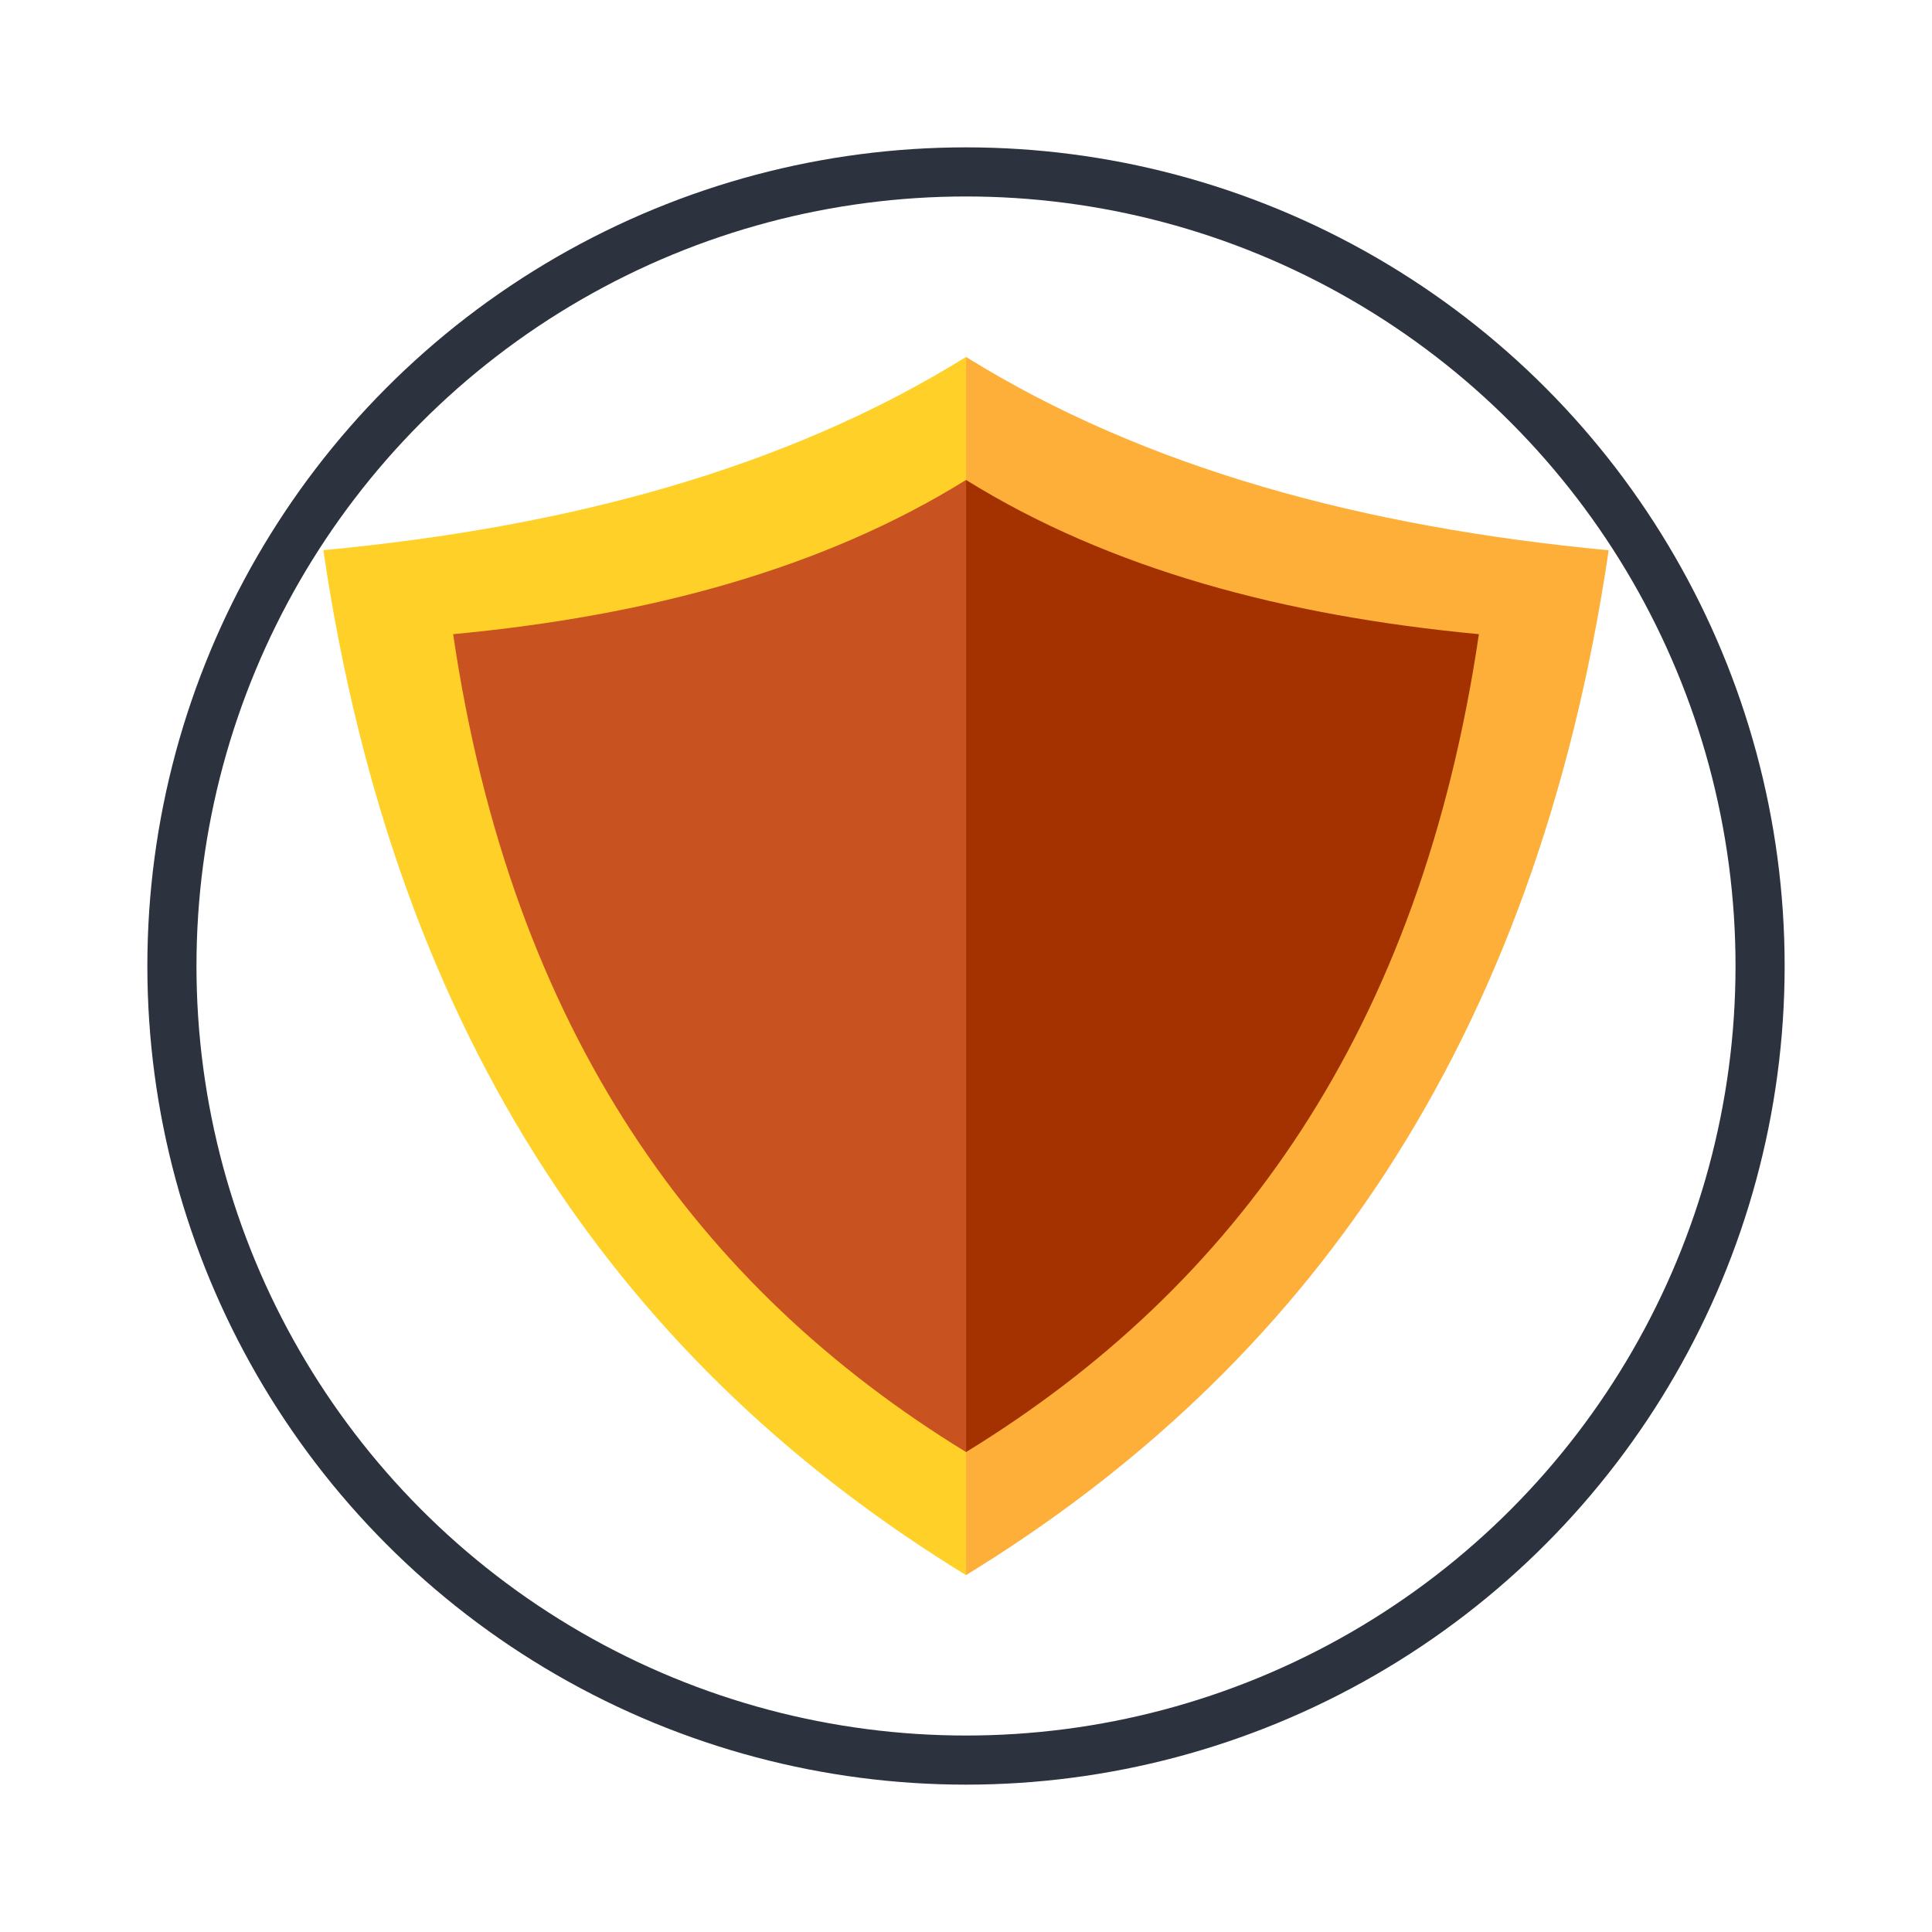
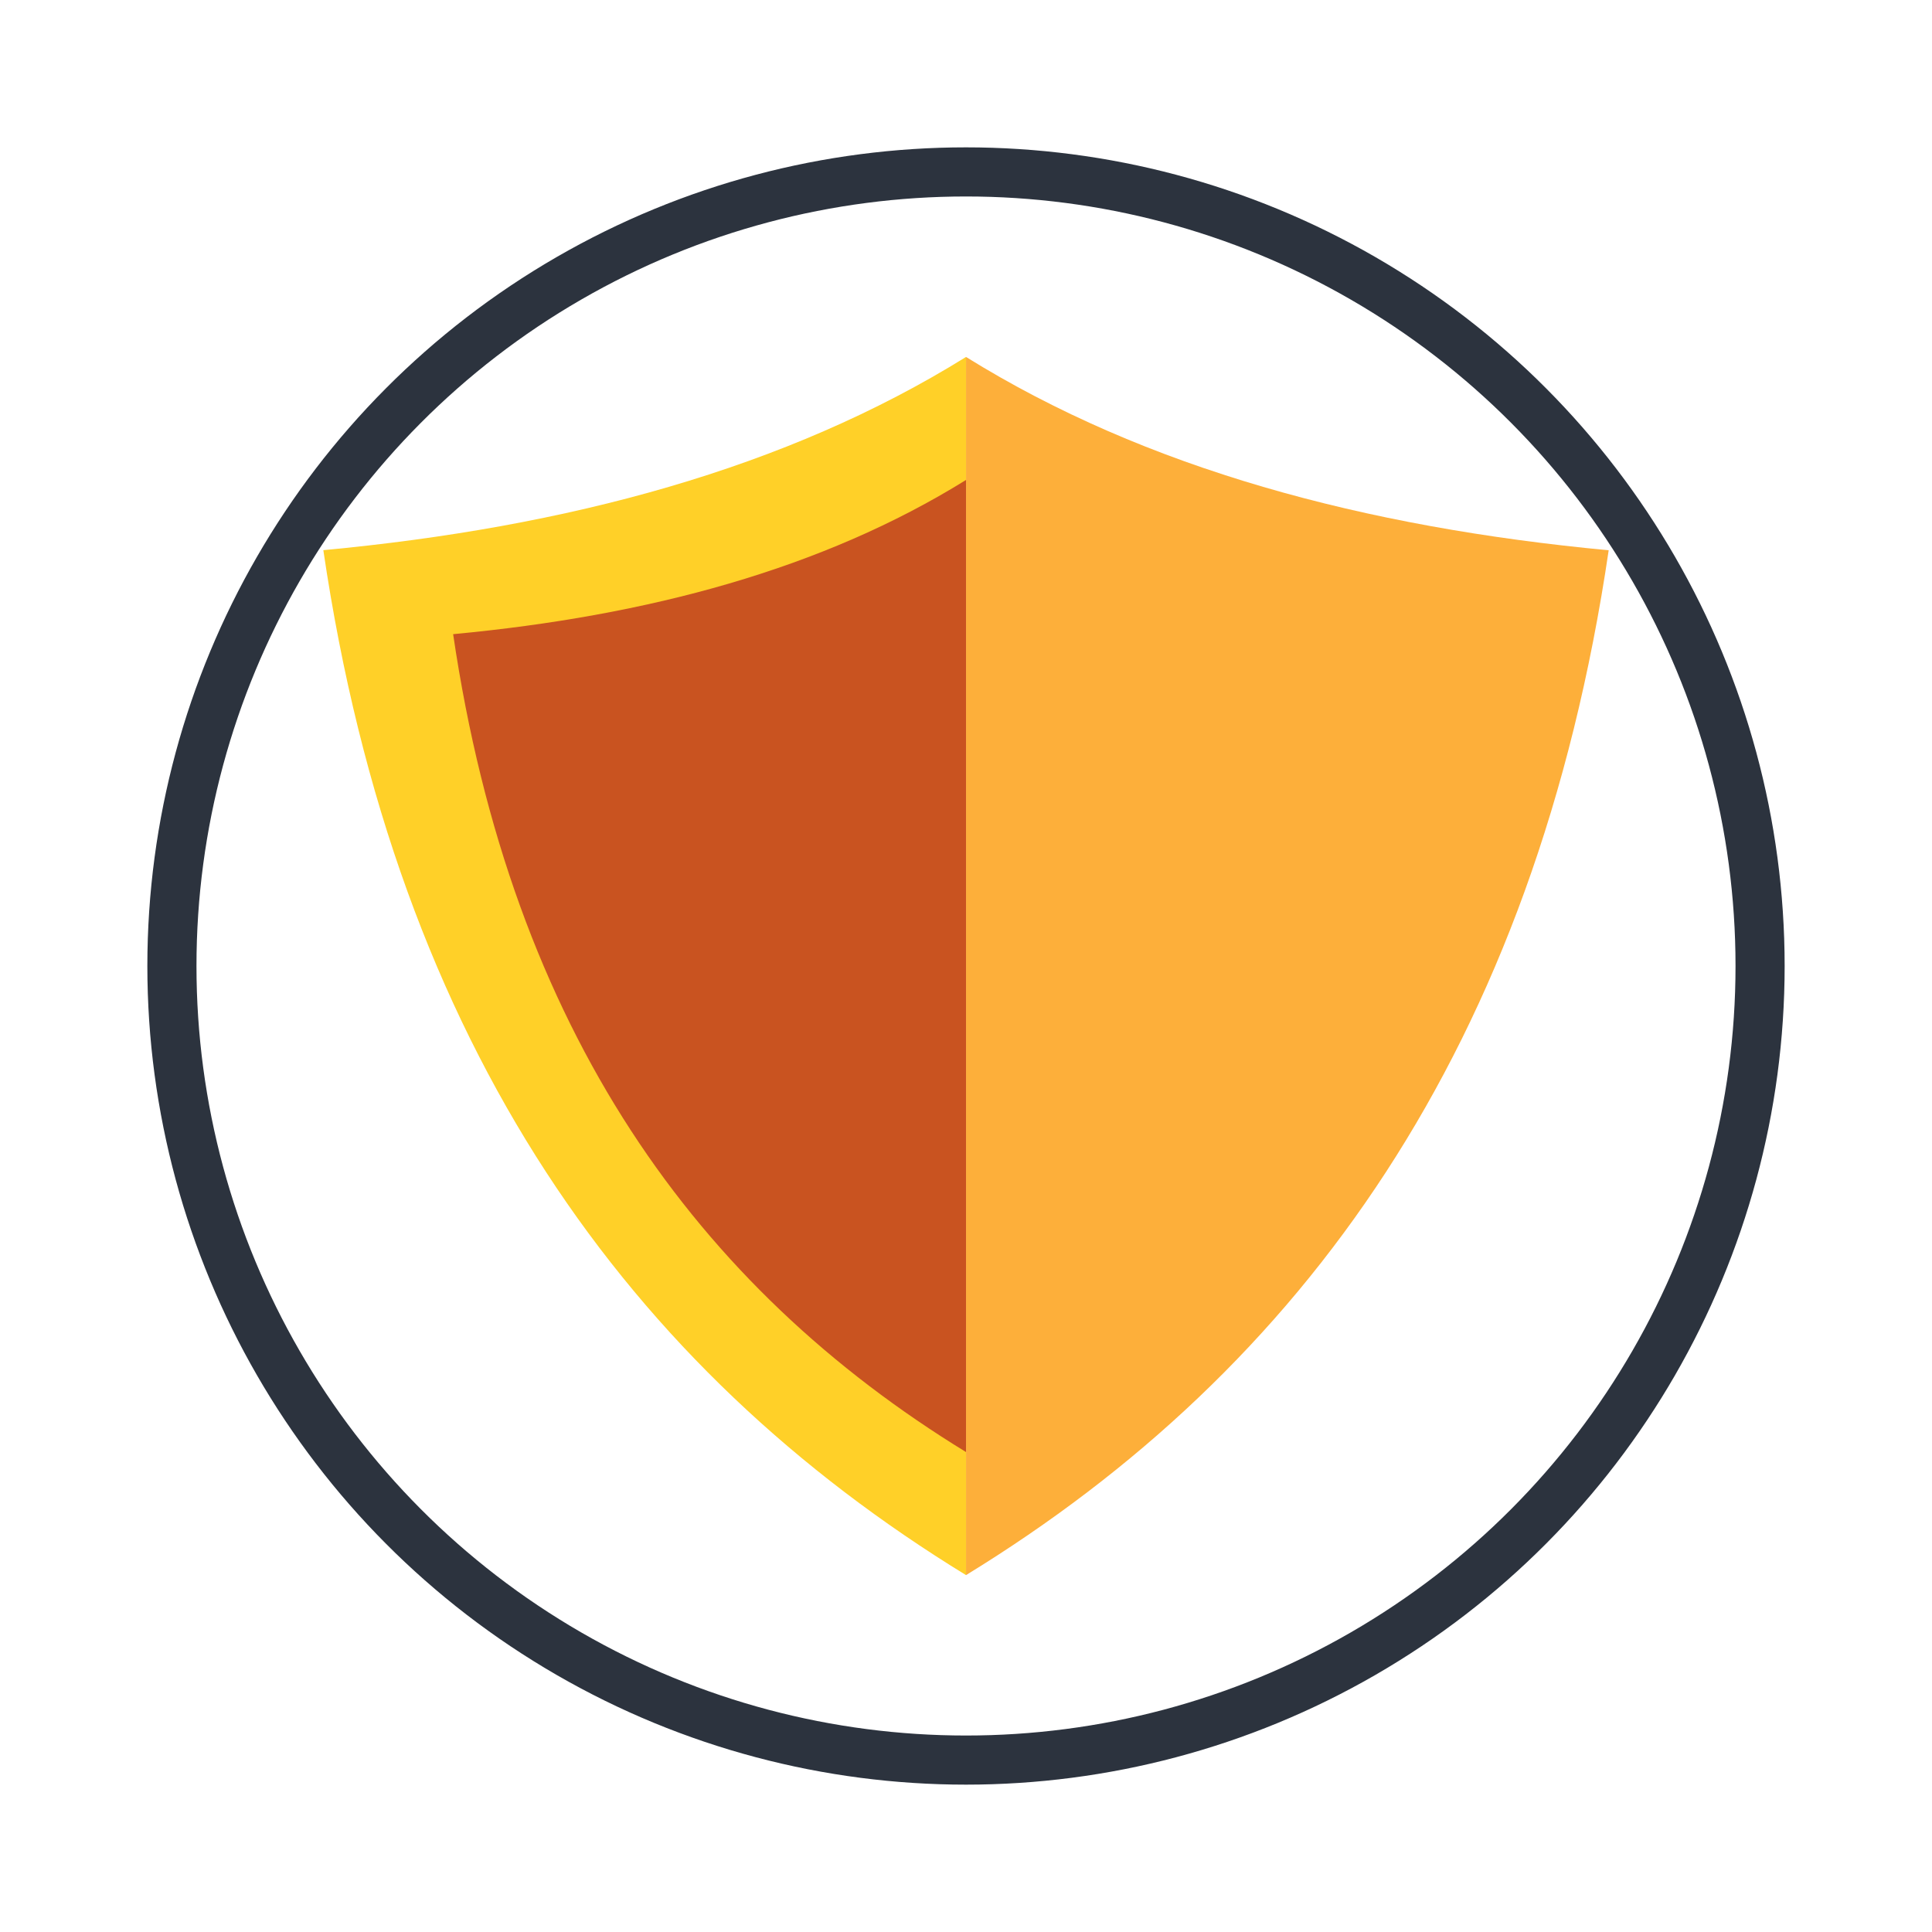
<svg xmlns="http://www.w3.org/2000/svg" width="118" height="118" viewBox="0 0 118 118">
  <defs>
    <filter id="Ellipse_307" x="0" y="0" width="118" height="118">
      <feOffset dy="3" />
      <feGaussianBlur stdDeviation="3" result="blur" />
      <feFlood flood-color="#2c333e" flood-opacity="0.569" />
      <feComposite operator="in" in2="blur" />
      <feComposite in="SourceGraphic" />
    </filter>
  </defs>
  <g id="Group_1028" transform="translate(9 6)">
    <g transform="matrix(1, 0, 0, 1, -9, -6)" filter="url(#Ellipse_307)">
      <g id="Ellipse_307-2" transform="translate(9 6)" fill="none" stroke="#2c333e" stroke-width="3">
-         <circle cx="50" cy="50" r="50" stroke="none" />
        <circle cx="50" cy="50" r="48.5" fill="none" />
      </g>
    </g>
    <g id="Group_1313" transform="translate(-2098 -1479.921)">
      <path id="Path_1406" d="M8.616,22.8C13.092,53.176,27.3,72.794,47.869,85.4V11C36.89,17.819,23.546,21.4,8.616,22.8" transform="translate(2100.132 1484.723)" fill="#ffd028" />
      <path id="Path_1407" d="M40.082,11V85.4c20.562-12.6,34.774-32.22,39.251-62.593C64.4,21.4,51.059,17.819,40.082,11" transform="translate(2107.92 1484.723)" fill="#fdaf3a" />
-       <path id="Path_1408" d="M40.082,17.022V76.395c16.411-10.056,27.75-25.714,31.324-49.954-11.915-1.123-22.566-3.979-31.324-9.419" transform="translate(2107.92 1486.213)" fill="#a43100" />
+       <path id="Path_1408" d="M40.082,17.022V76.395" transform="translate(2107.92 1486.213)" fill="#a43100" />
      <path id="Path_1409" d="M14.971,26.441c3.573,24.24,14.912,39.9,31.326,49.954V17.022c-8.762,5.439-19.411,8.3-31.326,9.419" transform="translate(2101.705 1486.213)" fill="#c95320" />
    </g>
  </g>
</svg>